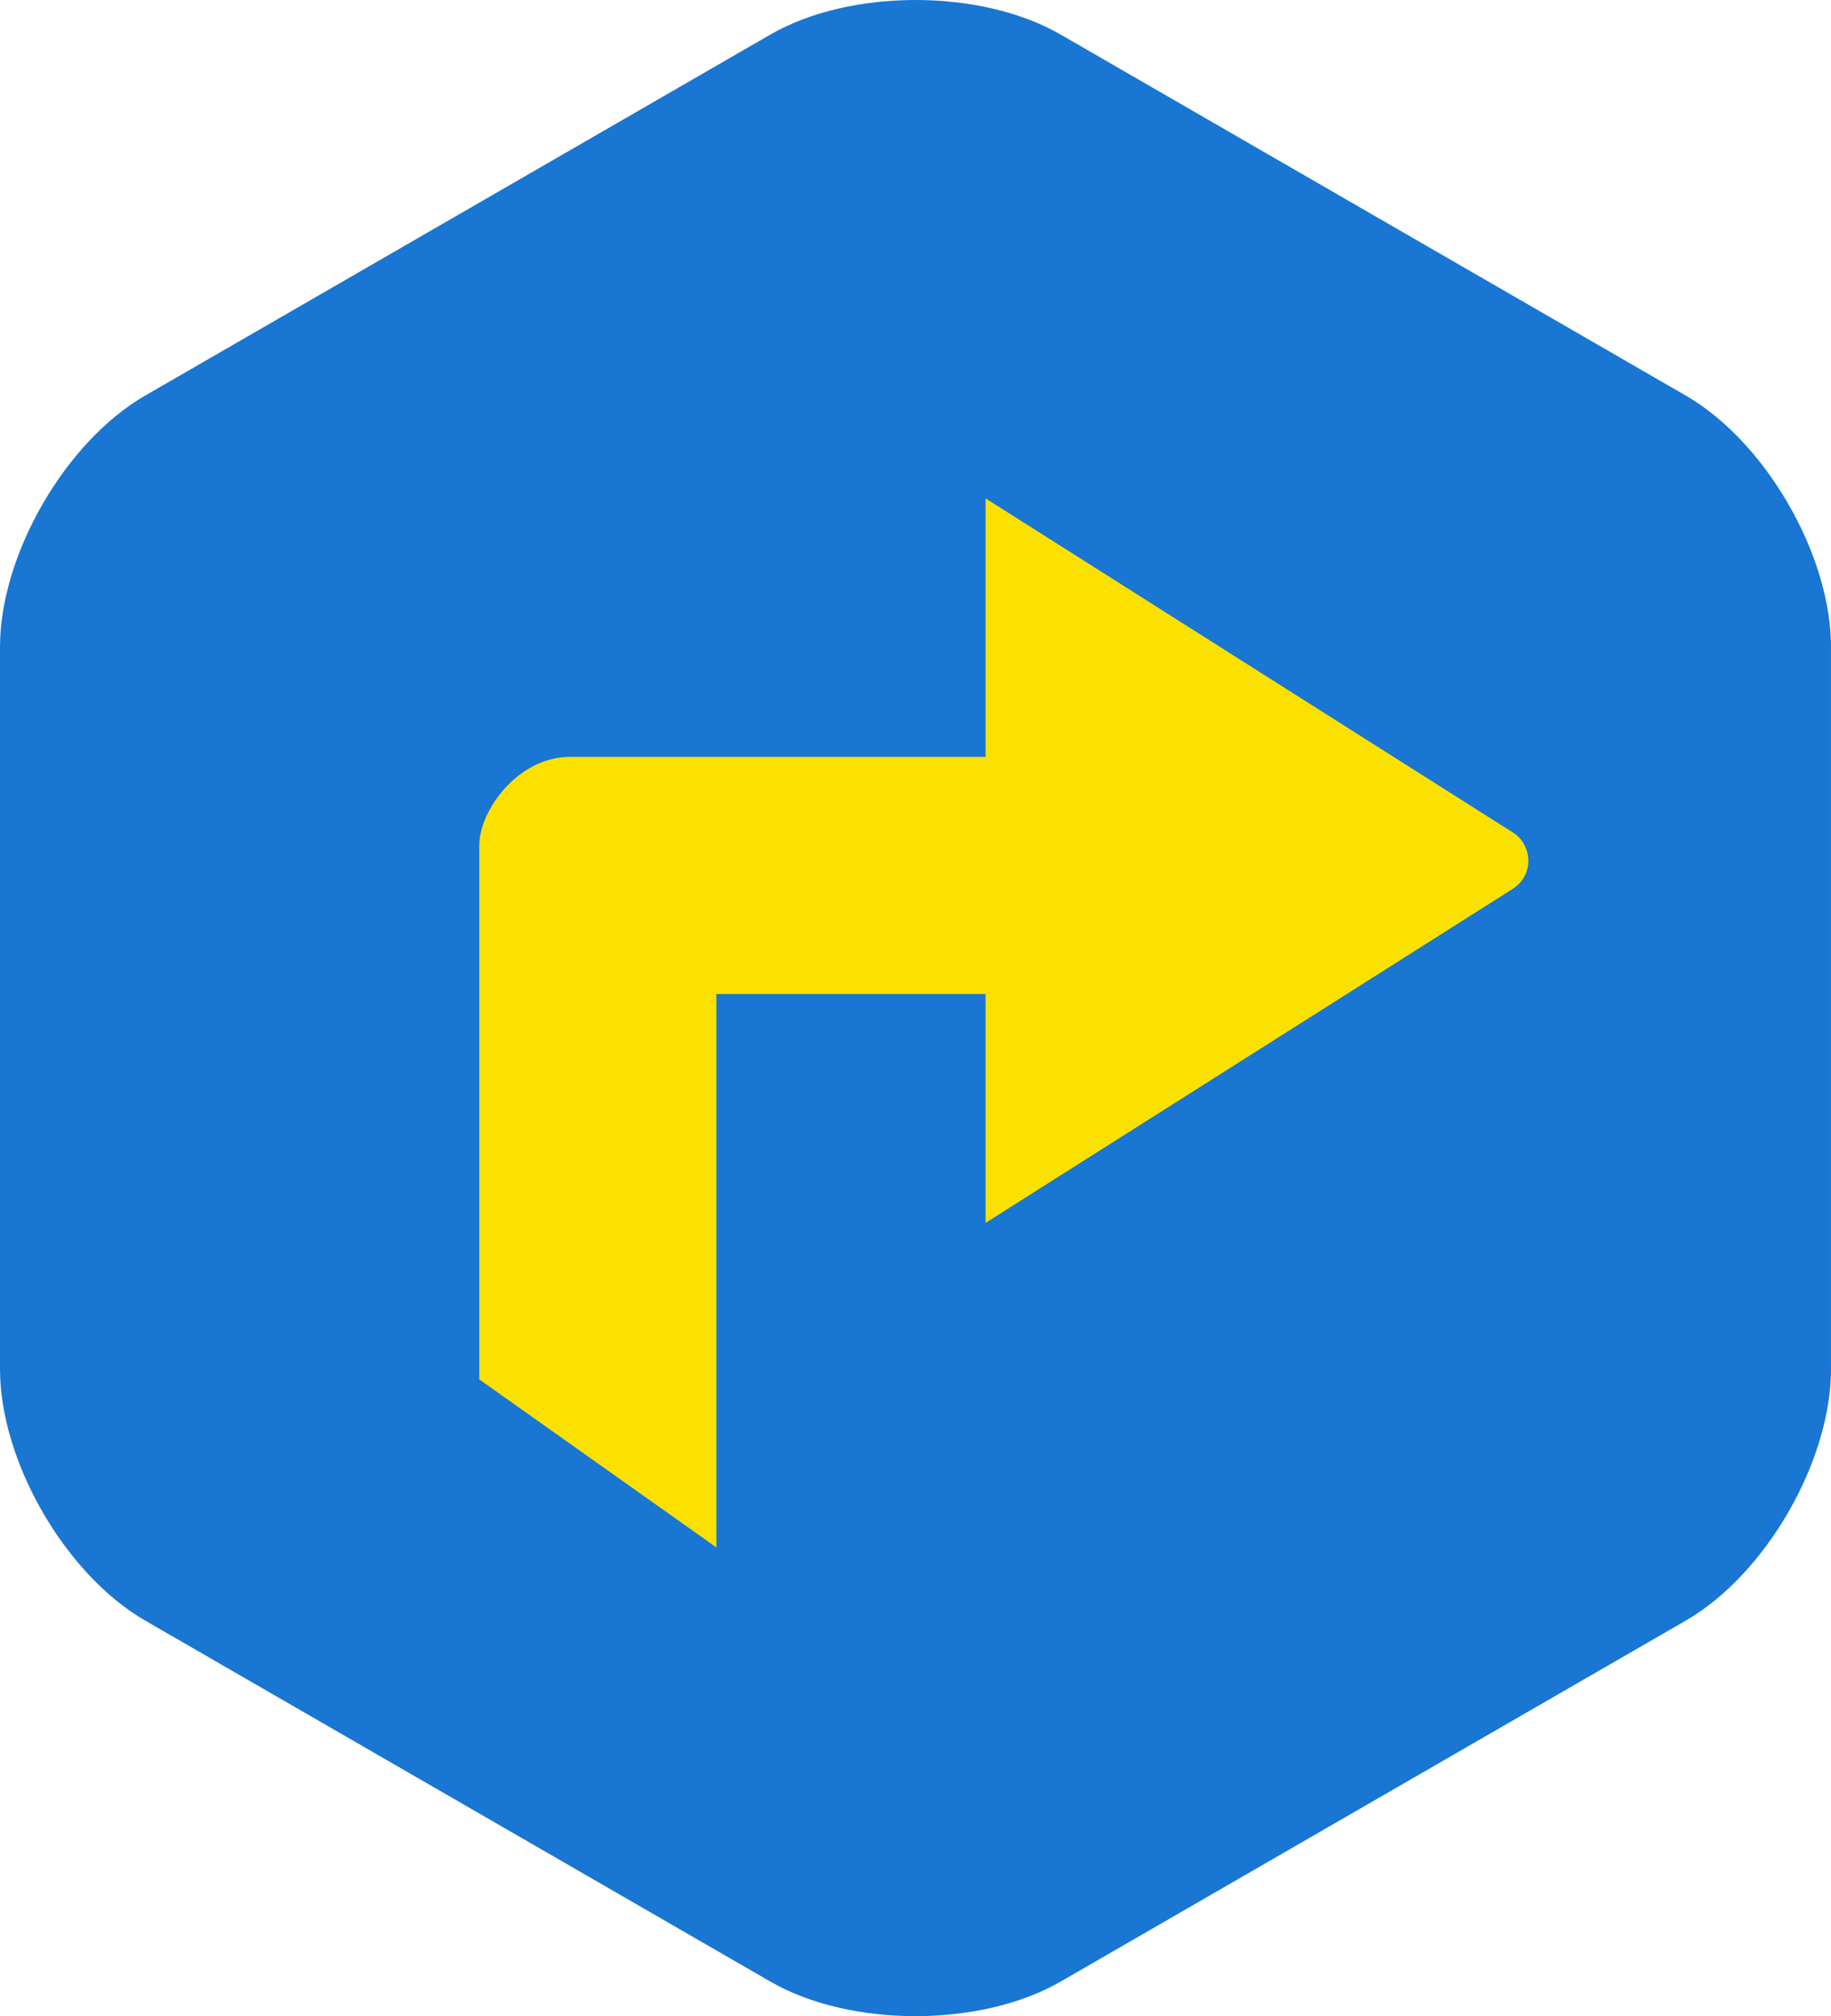
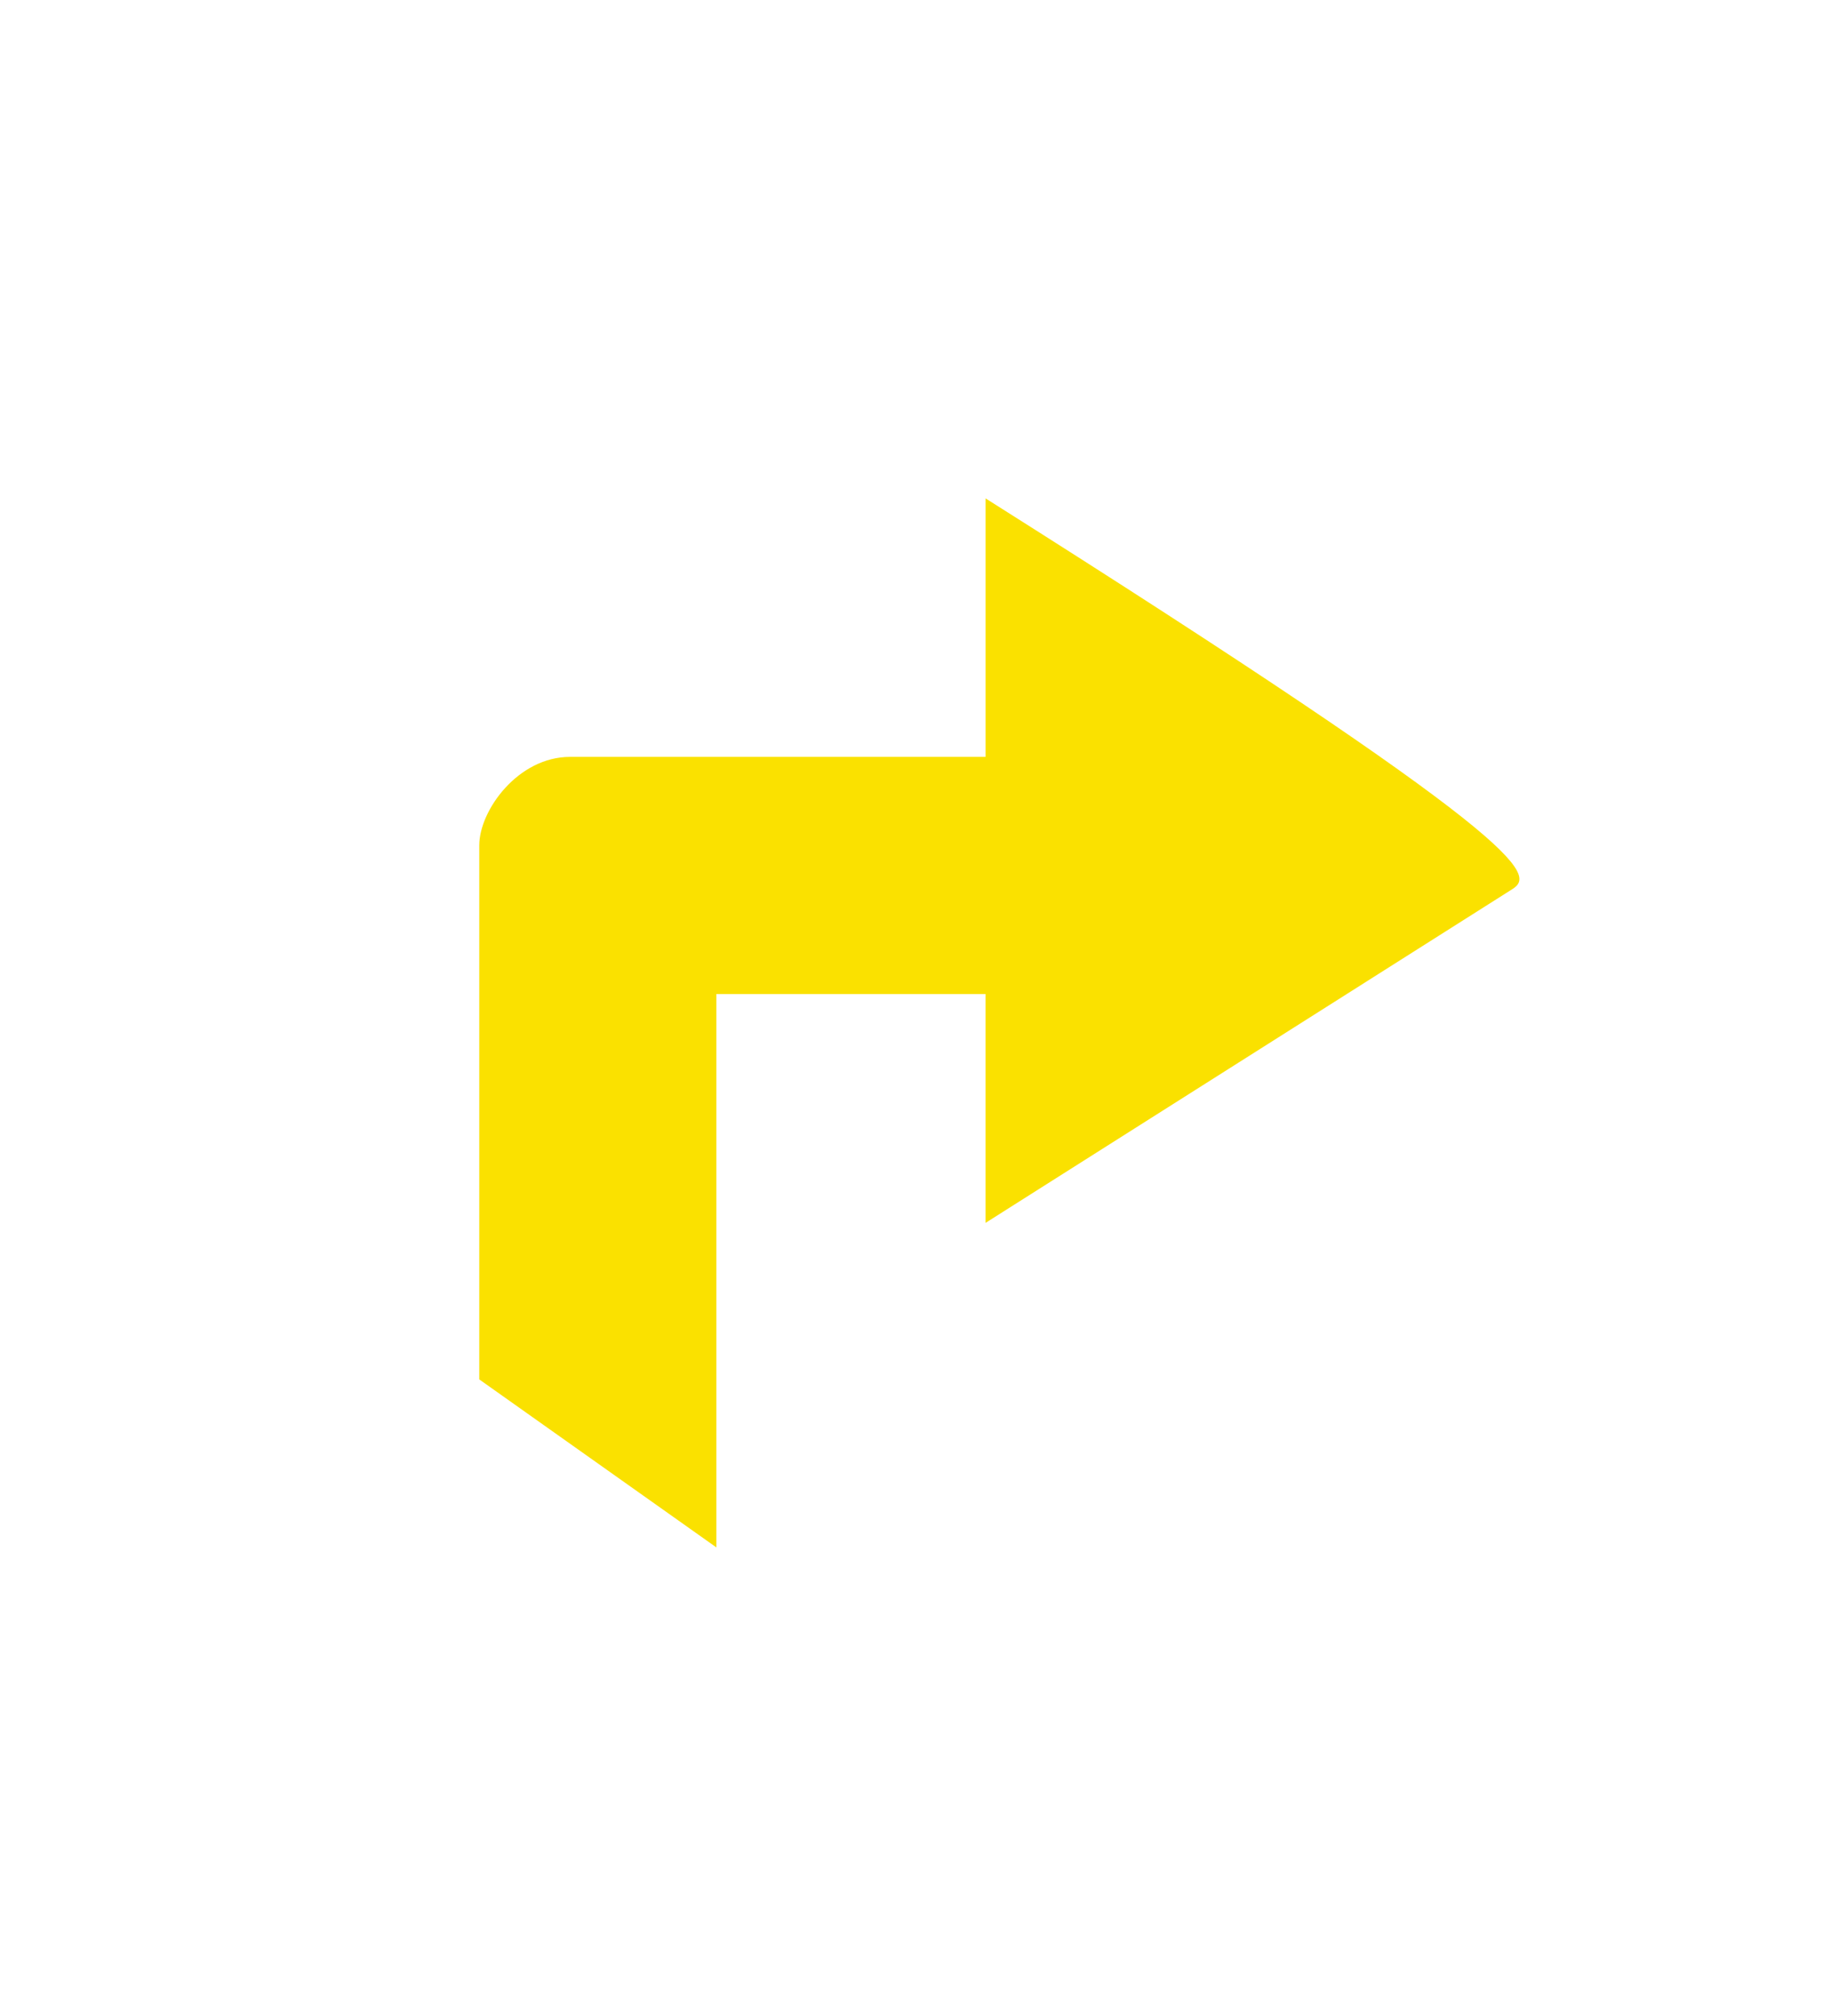
<svg xmlns="http://www.w3.org/2000/svg" version="1.1" id="Layer_1" x="0px" y="0px" width="199.59px" height="219.727px" viewBox="0 0 199.59 219.727" enable-background="new 0 0 199.59 219.727" xml:space="preserve">
  <g>
    <g>
-       <path fill="#1976D2" d="M0,70.519C0,60.47,7.12,48.137,15.823,43.113L83.972,3.768c8.702-5.023,22.944-5.023,31.646,0    l68.148,39.346c8.702,5.023,15.823,17.356,15.823,27.405v78.689c0,10.049-7.121,22.382-15.823,27.405l-68.148,39.344    c-8.702,5.025-22.944,5.025-31.646,0l-68.148-39.344C7.12,171.59,0,159.257,0,149.208V70.519z" />
-     </g>
-     <path fill="#FAE100" d="M164.864,96.894l-57.433,36.378v-24.939H78.09v60.308l-25.846-18.309v-41.999c0,0,0-12.436,0-16.215   s4.208-9.631,9.892-9.631s15.954,0,15.954,0h29.342V54.315l57.416,36.369C166.933,91.893,167.406,95.285,164.864,96.894z" />
+       </g>
+     <path fill="#FAE100" d="M164.864,96.894l-57.433,36.378v-24.939H78.09v60.308l-25.846-18.309v-41.999c0,0,0-12.436,0-16.215   s4.208-9.631,9.892-9.631s15.954,0,15.954,0h29.342V54.315C166.933,91.893,167.406,95.285,164.864,96.894z" />
  </g>
</svg>